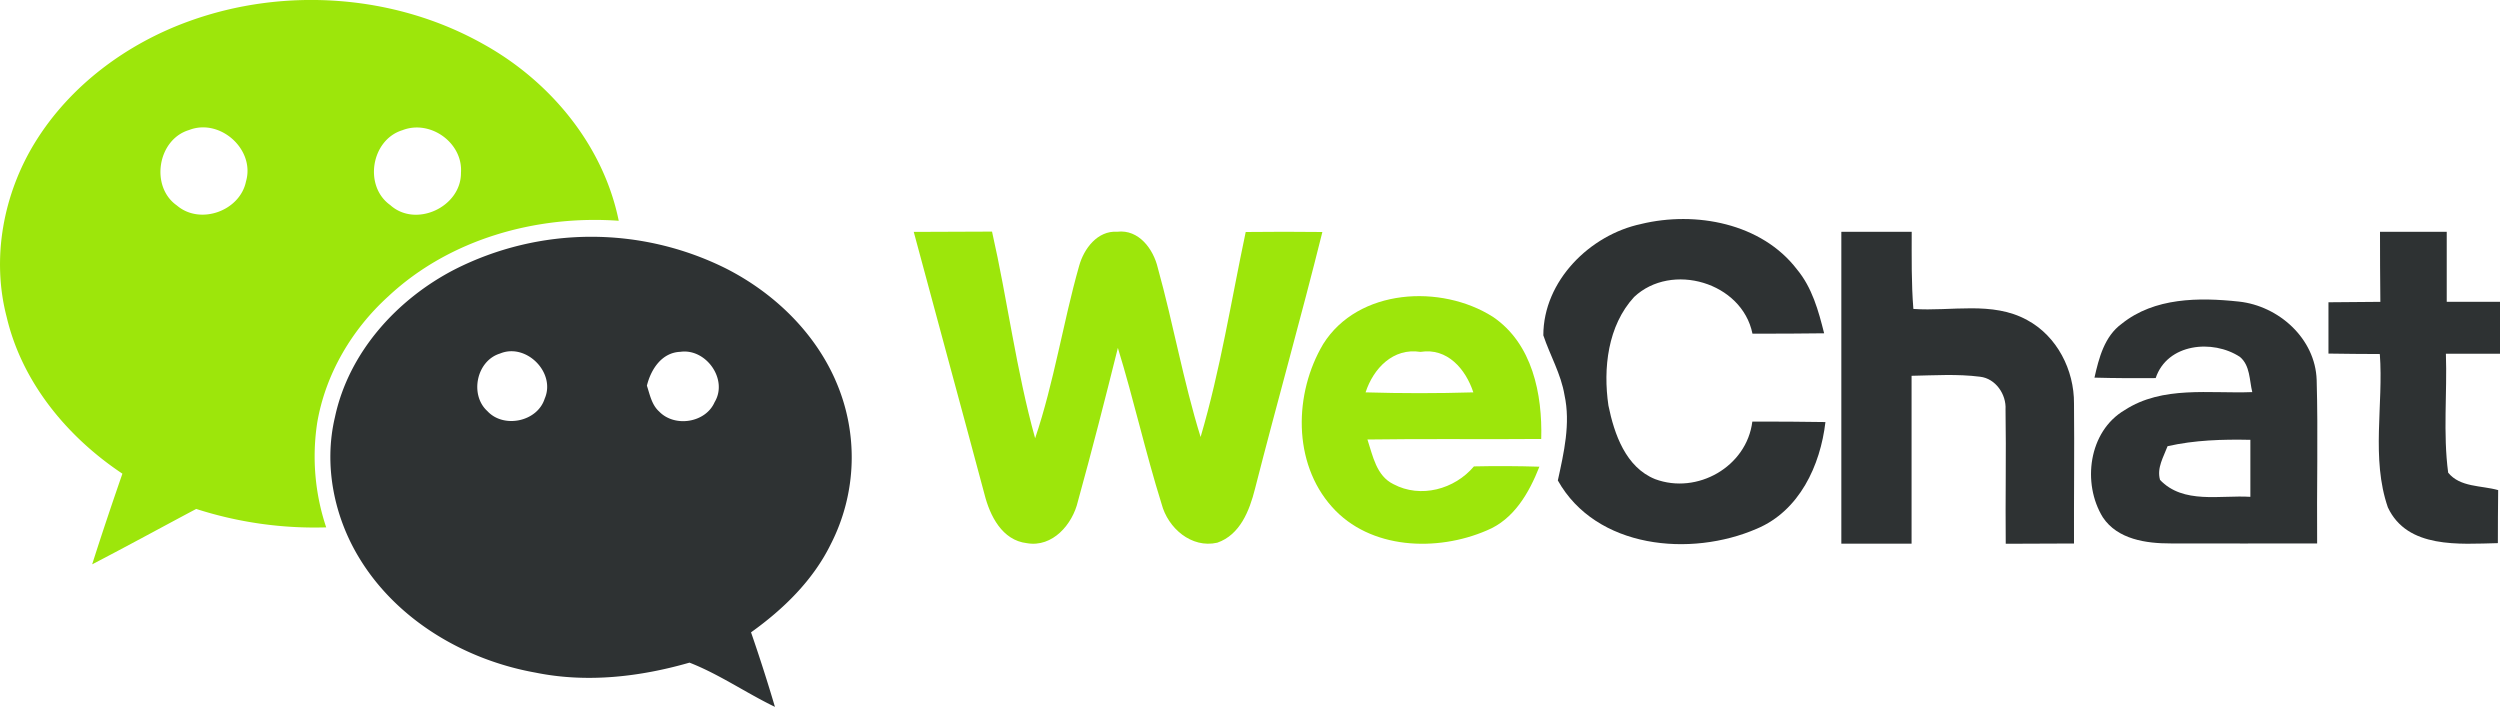
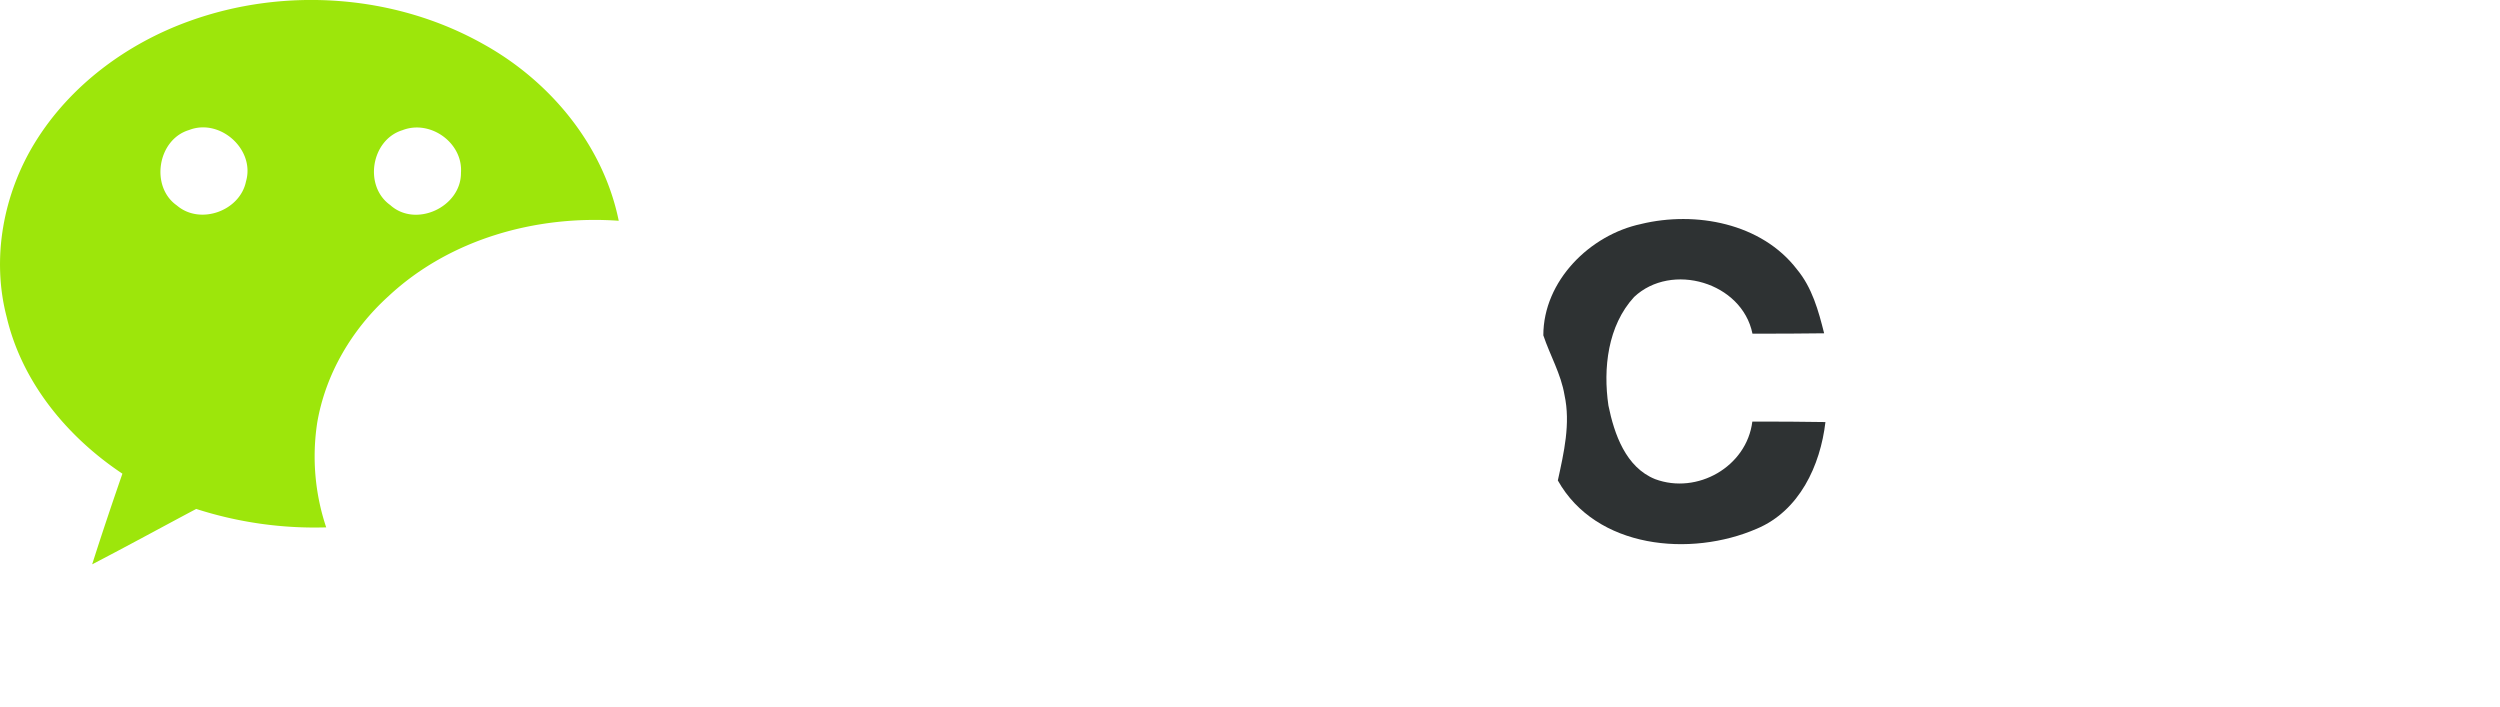
<svg xmlns="http://www.w3.org/2000/svg" id="Layer_1" data-name="Layer 1" viewBox="0 0 750 212.01" preserveAspectRatio="xMidYMid meet">
  <defs>
    <style>.cls-1{fill:#2e3233;}.cls-2{fill:#9de60b;}</style>
  </defs>
  <title>wechat</title>
  <path class="cls-1" d="M492.35,67.19c16.29-3.93,36.11-.27,46.75,13.64,4.53,5.45,6.45,12.4,8.14,19.16-7.16.11-14.35.11-21.5.11-3.12-15.41-24.28-21.57-35.51-11-7.91,8.61-9.34,21.4-7.7,32.57,1.75,8.56,5.2,18.52,14,22.07,12.6,4.7,27.48-3.69,29.17-17.26,7.29,0,14.61,0,21.93.14-1.52,13.05-7.82,26.64-20.59,32-19.83,8.61-48.21,6-59.69-14.48,1.82-8.36,3.86-17.07,2-25.62C468.3,112.17,465,106.6,463,100.6c0-16.32,14-30.19,29.39-33.41Z" />
-   <path class="cls-2" d="M274.09,69.57c7.84-.06,15.68-.06,23.52-.09,4.66,20.57,7.25,41.62,12.93,62,5.7-16.87,8.34-34.57,13.19-51.68,1.43-5.19,5.5-10.66,11.45-10.28,6.46-.77,10.84,5.21,12.16,10.84C352,97.15,355,114.39,360.18,131.1c5.94-20.16,9.19-40.95,13.53-61.5,7.66-.09,15.3-.09,23,0-6.41,25.79-13.66,51.36-20.23,77.11-1.62,6.41-4.43,13.73-11.3,16.1-7.77,1.77-14.82-4.41-16.7-11.62-4.84-15.45-8.35-31.32-13.12-46.82-3.84,15.41-7.77,30.78-12,46.07-1.59,6.84-7.59,13.87-15.3,12.51-7.43-.85-11.09-8.23-12.72-14.69-7-26.23-14.19-52.44-21.21-78.67Z" />
-   <path class="cls-1" d="M552.42,69.55l21.09,0c0,7.72-.11,15.45.5,23.13,11.3.8,23.69-2.41,34.1,3.32,9,4.82,14.16,15,14.09,25.05.14,14-.05,28,0,42q-10.26.06-20.48.08c-.14-13.43.16-26.86-.06-40.29.27-4.55-3-9.3-7.64-9.82-6.82-.87-13.71-.41-20.55-.28,0,16.78,0,33.57,0,50.37q-10.54,0-21.07,0c0-31.16,0-62.3,0-93.46Zm161.6,0h20c0,7,0,14,0,21,5.34,0,10.68,0,16,0,0,5.18,0,10.39,0,15.57H733.77c.41,11.86-.89,23.86.68,35.68,3.59,4.43,9.93,3.8,15,5.23-.06,5.3-.09,10.59-.09,15.91-11.47.25-27.16,1.75-33-10.73-5.08-14.7-1.28-30.79-2.41-46-5.14,0-10.28-.07-15.41-.14,0-5.14,0-10.28,0-15.39,5.19-.06,10.37-.11,15.57-.13Q714,80,714,69.53Z" />
-   <path class="cls-2" d="M462.37,131.69c.37-13.43-2.62-28.59-14.5-36.64-15.55-9.88-40.43-8.54-50.91,8.16-8.76,14.73-9.23,35.59,2.63,48.85C411,164.9,431.1,165.58,446,159.15c8.21-3.34,12.73-11.32,15.82-19.14q-9.81-.31-19.64-.09c-5.79,6.88-16,9.66-24.13,5.34-5.16-2.5-6.21-8.54-7.82-13.41,17.38-.27,34.77,0,52.16-.16Zm-52.69-14c2.34-7.16,8.25-13.41,16.46-12.12,8.09-1.31,13.59,5.21,15.86,12.14q-16.15.48-32.32,0Z" />
-   <path class="cls-1" d="M695,114c-.4-12.44-11.38-22.25-23.36-23.53s-25.3-1.22-35.1,6.64c-5.2,3.77-6.86,10.25-8.2,16.18,6.11.17,12.23.19,18.36.14,3.48-10.41,17.1-11.73,25.28-6.36,3.09,2.59,2.82,7,3.7,10.56-12.81.51-26.91-2-38.29,5.41-10.84,6.37-12.82,22-6.53,32.17,4.41,6.61,13,7.84,20.37,7.82,14.64.06,29.27,0,43.91,0C695,146.65,695.45,130.3,695,114Zm-47,29.93c-1-3.59,1.08-6.87,2.27-10.07,8.13-1.84,16.5-2.09,24.84-1.91,0,5.71,0,11.39,0,17.1-9-.58-20.15,2.29-27.14-5.12Z" />
  <path class="cls-2" d="M145,13.23C118.42-1.72,85.33-4,56.75,6.35,38,13.11,21,25.67,10.48,42.78,1,58.21-2.61,77.45,2,95.1c4.6,19.6,18.18,36,34.72,47-3.11,9-6.18,18.09-9.07,27.2,10.46-5.43,20.79-11.09,31.21-16.62a115.88,115.88,0,0,0,39,5.53,67,67,0,0,1-2.69-31.44c2.5-14.59,10.39-27.94,21.29-37.83,18.36-17.2,44.39-24.46,69.16-22.71C181,43.51,165,24.31,145,13.23ZM73.8,54.42C72,63.31,60,67.6,53.06,61.64,45,56,47.25,41.82,56.74,39,66,35.39,76.59,44.83,73.8,54.42Zm64.49-2.58c.08,10.24-13.56,16.62-21.23,9.67-8-5.7-5.7-19.56,3.64-22.44,8.35-3.28,18.24,3.76,17.59,12.77Z" />
-   <path class="cls-1" d="M250.61,114c-6.48-14.68-18.71-26.31-32.91-33.5a90.58,90.58,0,0,0-81.21.29c-17.37,8.93-31.86,24.9-36,44.33-3.4,14.3-.34,29.7,7.23,42.18C119,186,139.44,198,160.67,201.79c15.37,3.13,31.26,1.29,46.18-3,8.94,3.49,17,9.11,25.63,13.27q-3.33-11.26-7.17-22.36c9.71-6.94,18.56-15.55,23.89-26.38a57.19,57.19,0,0,0,1.41-49.3Zm-87.21,5.61c-2.2,6.93-12.32,9-17.18,3.73-5.38-4.88-3.29-15.1,3.76-17.27,7.84-3.3,16.85,5.71,13.42,13.54Zm51,1c-2.68,6.25-12,7.69-16.65,2.85-2.24-2-2.79-5.06-3.68-7.76,1.19-4.87,4.44-9.93,10-10.15C211.73,104.43,218.44,113.71,214.45,120.54Z" />
</svg>